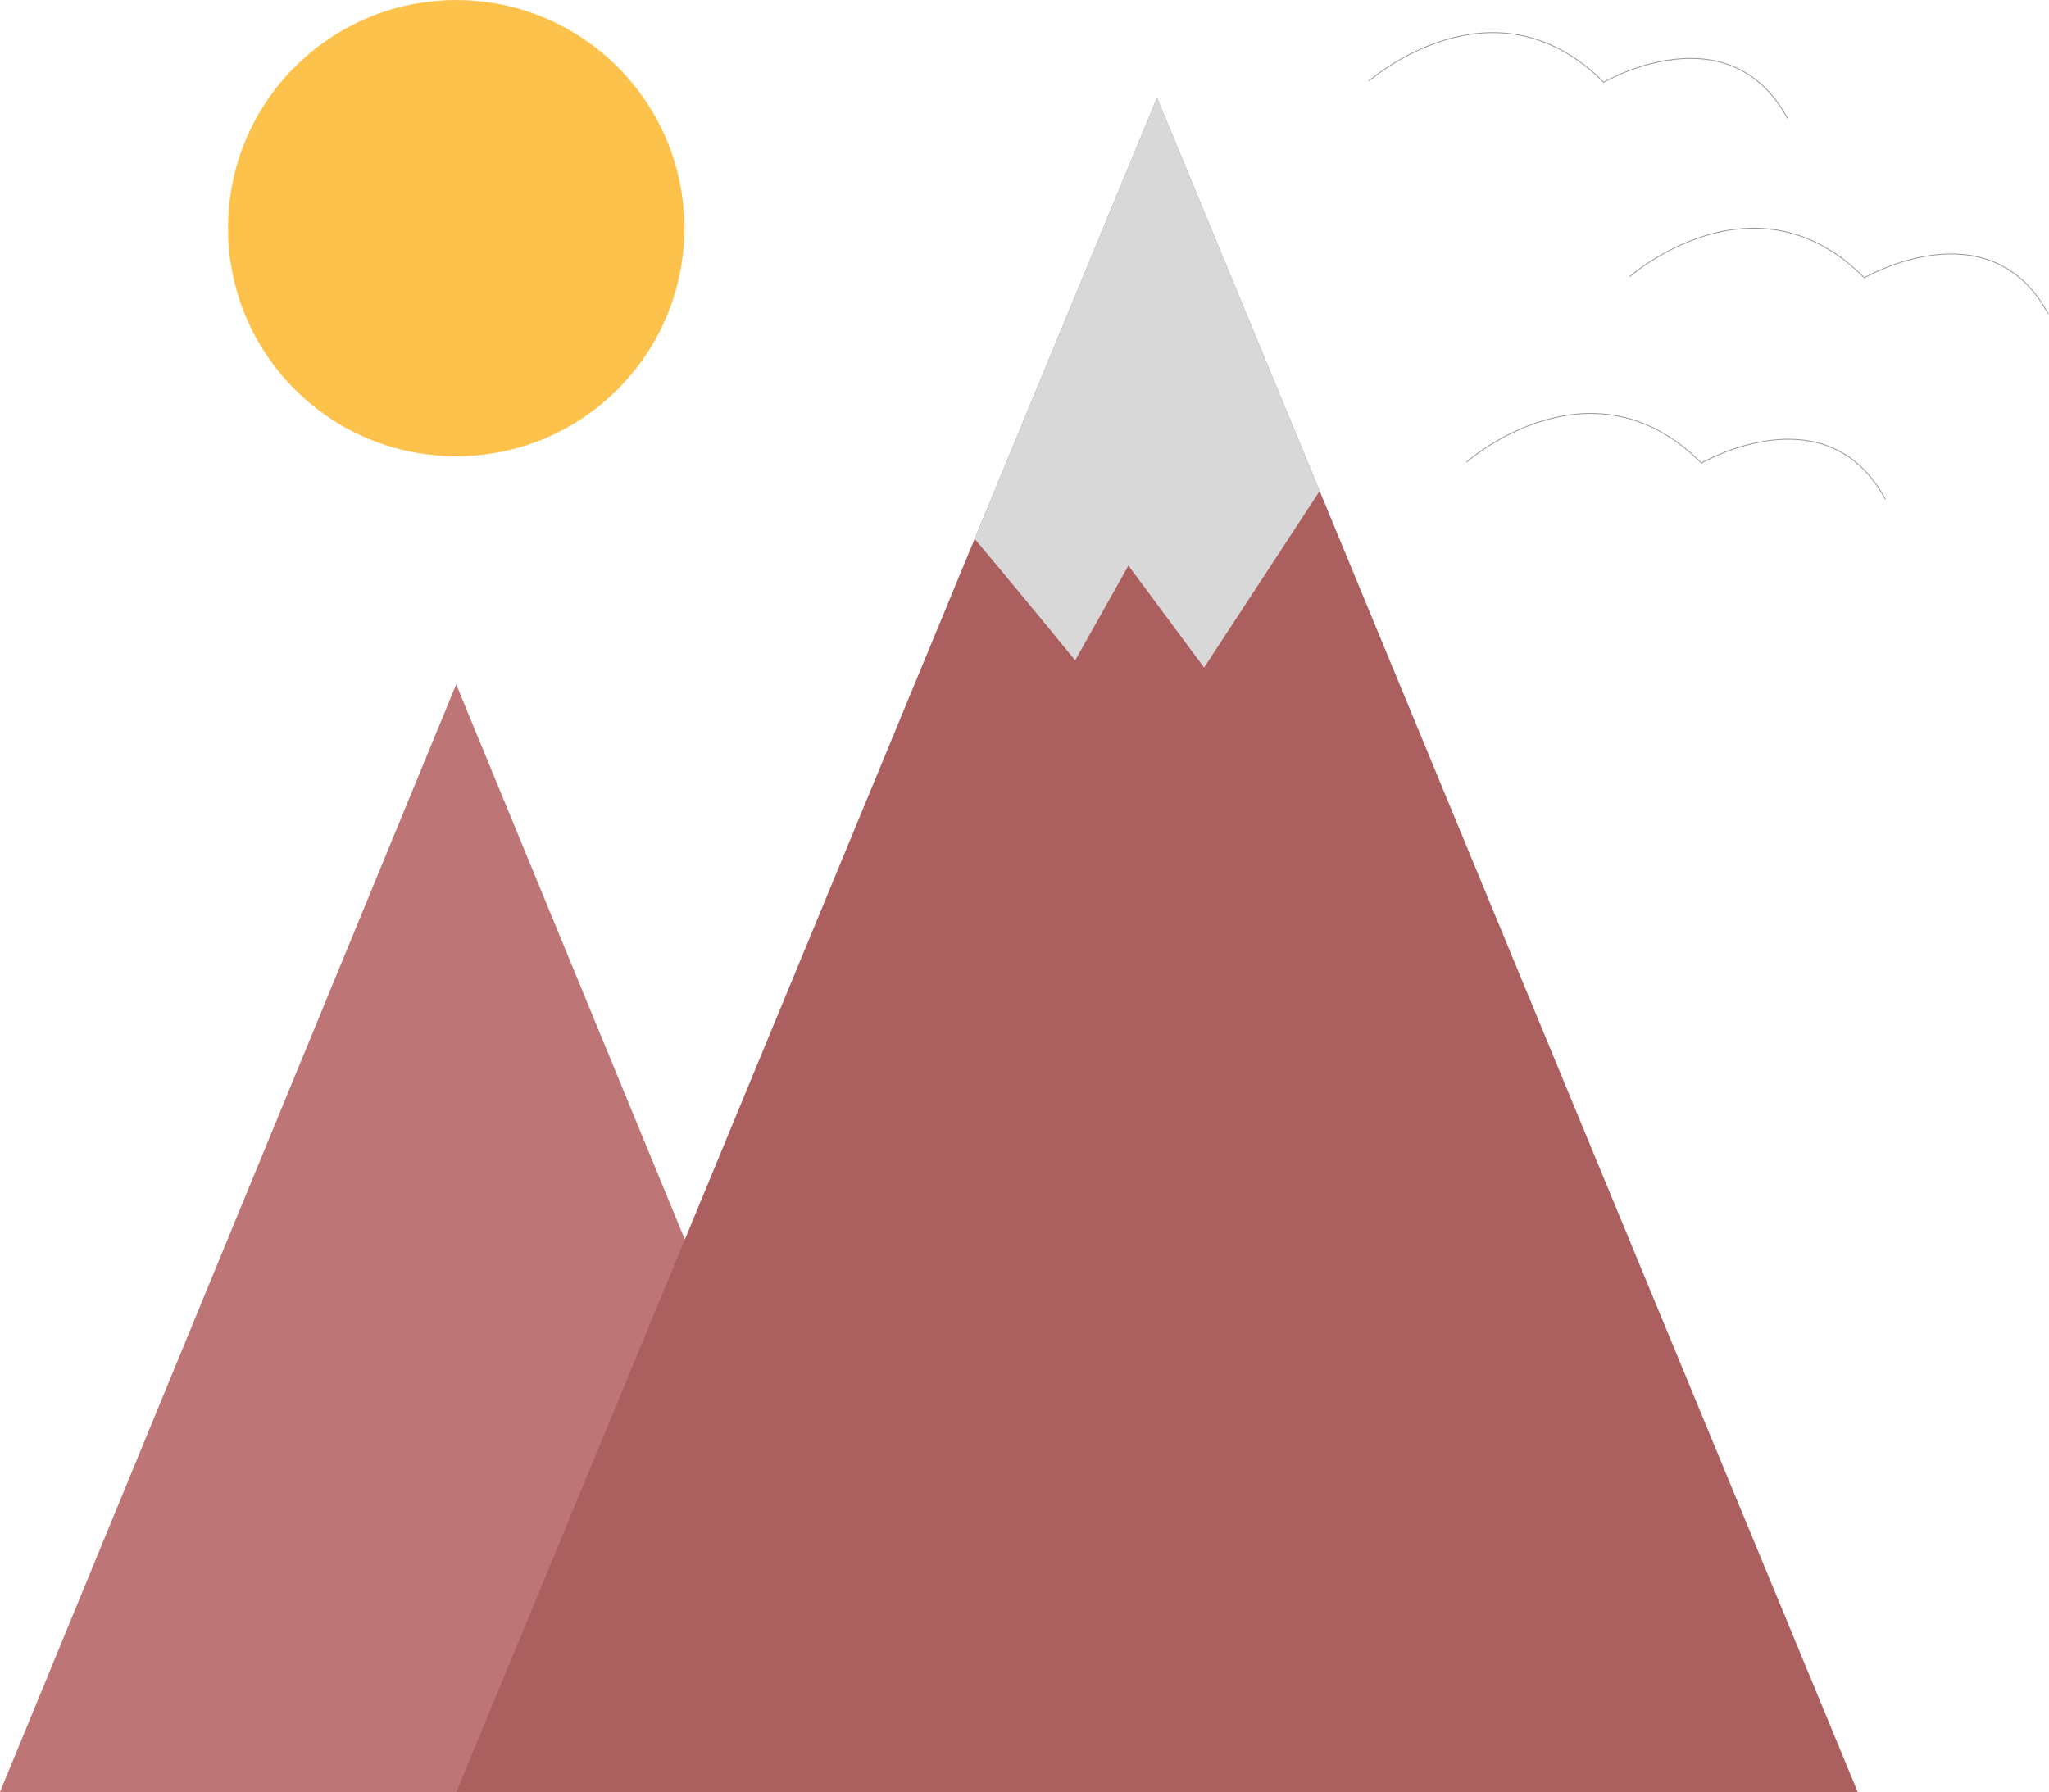
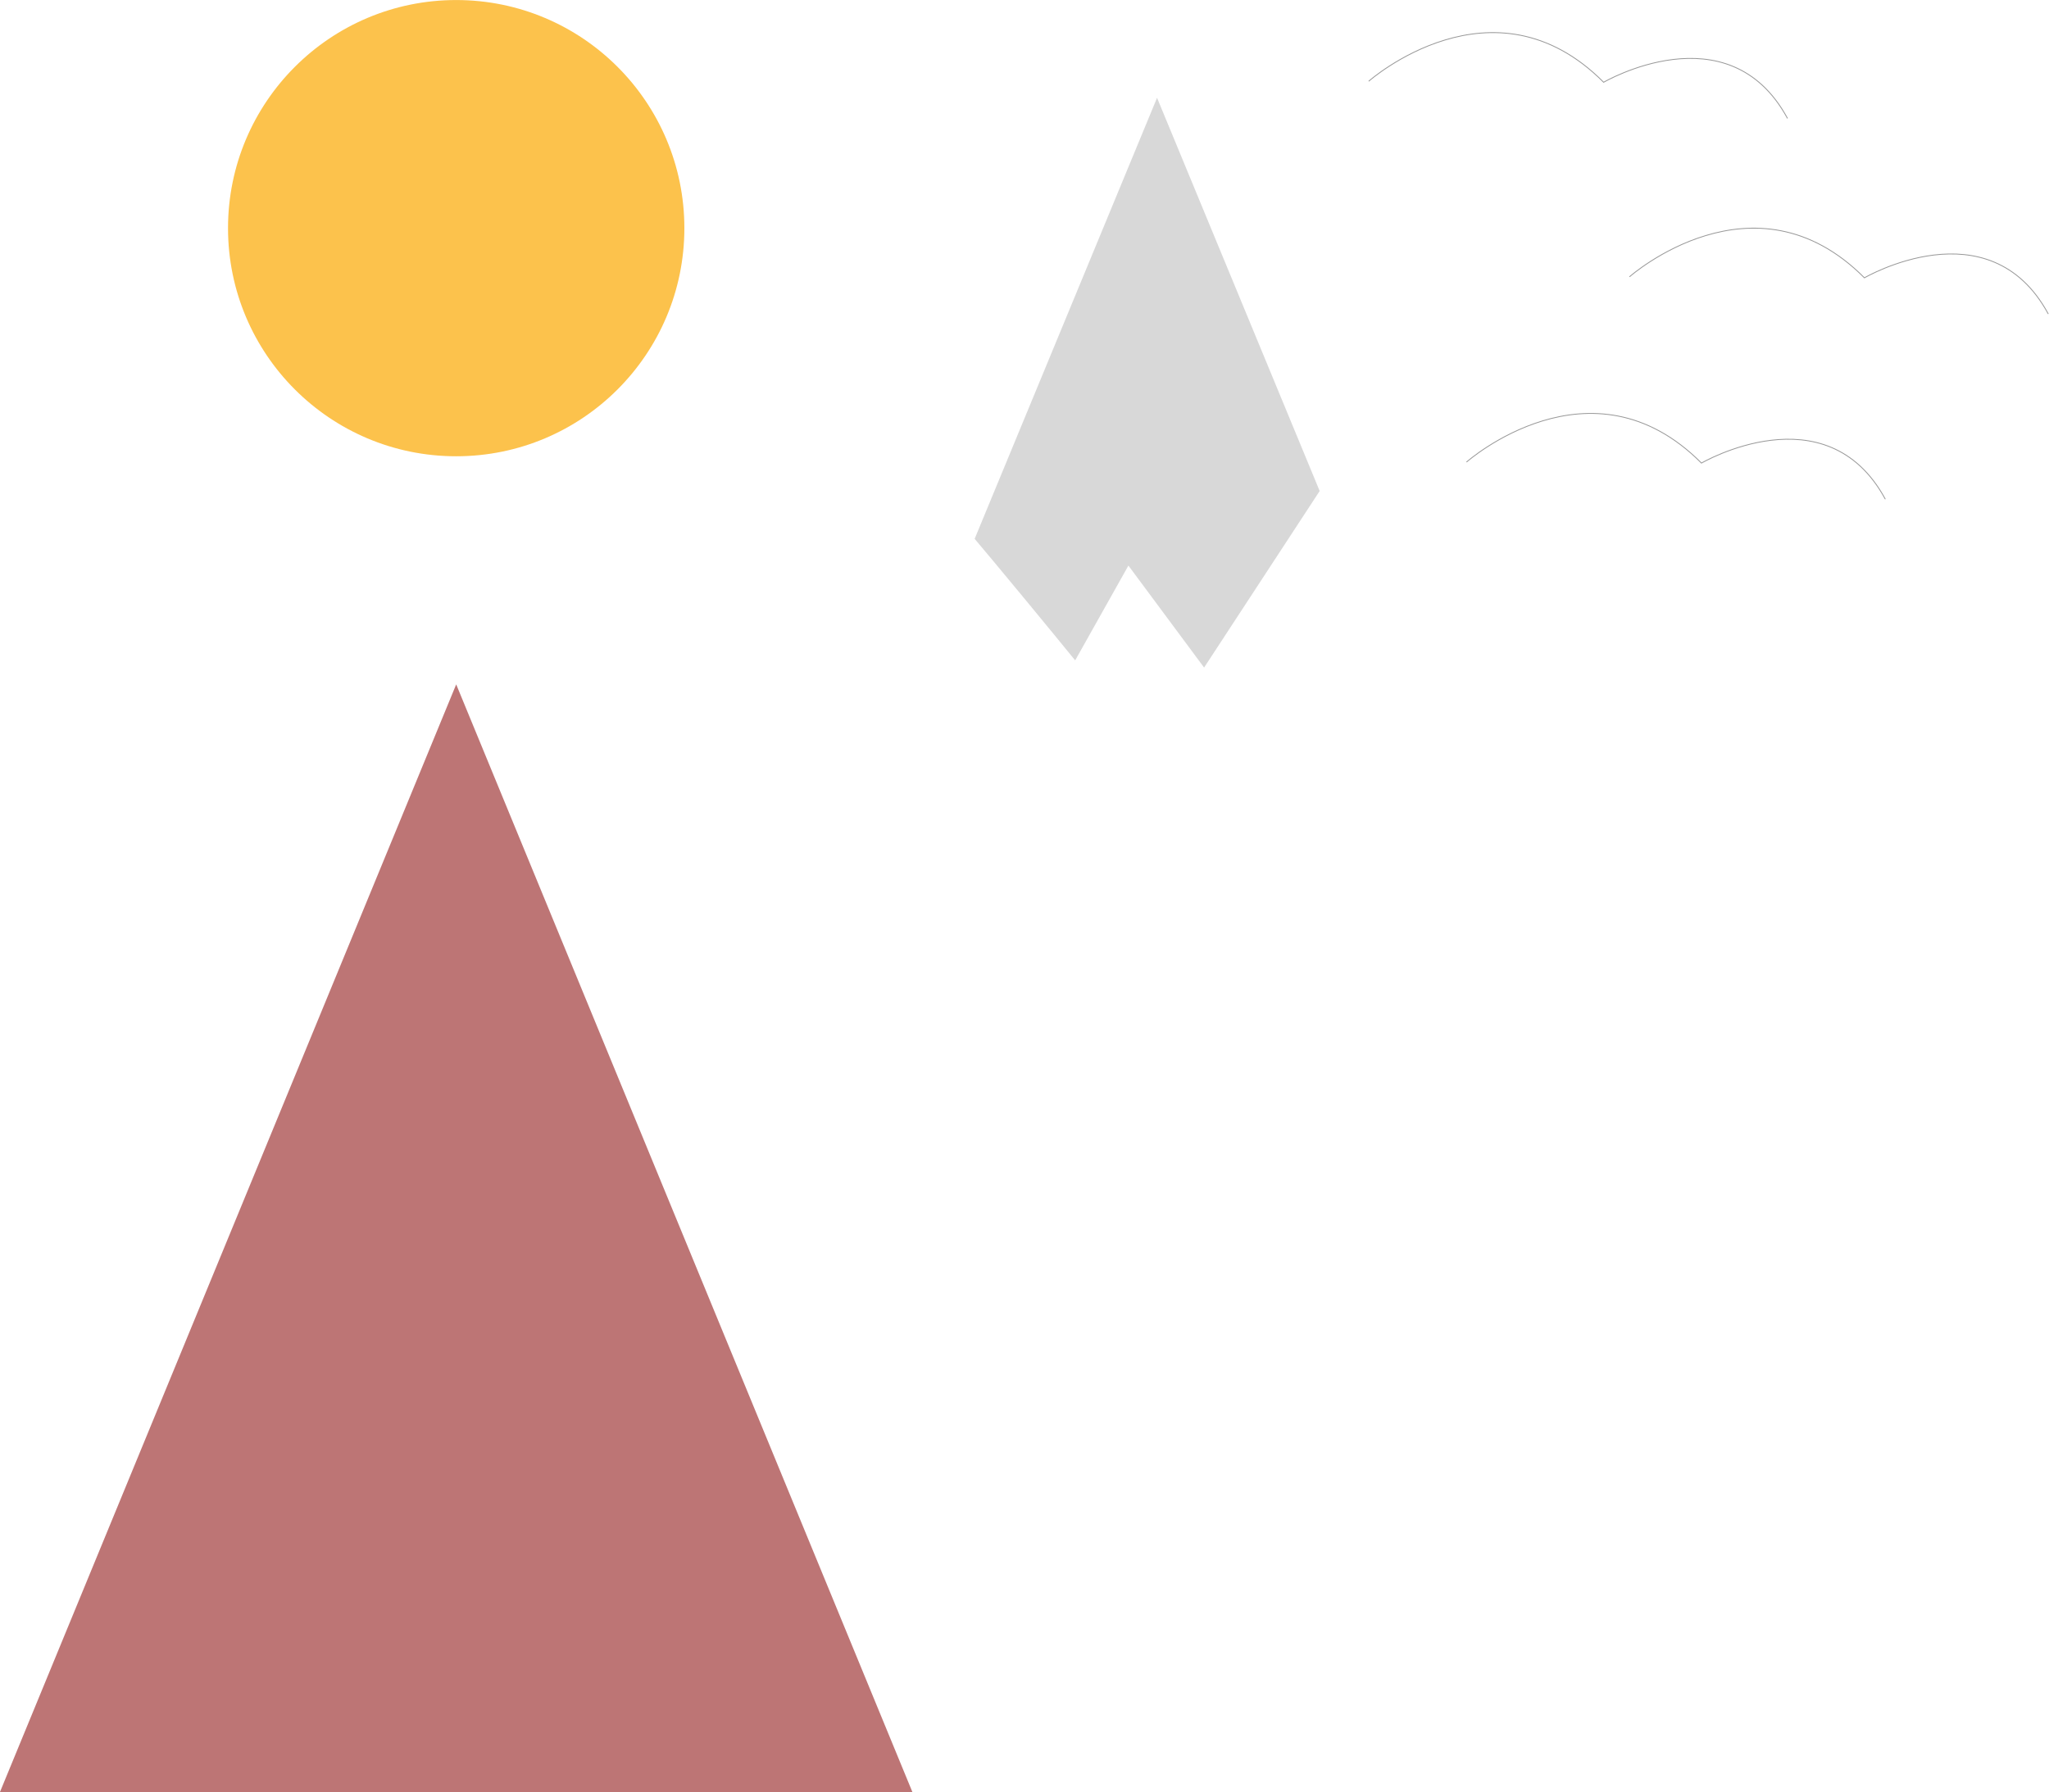
<svg xmlns="http://www.w3.org/2000/svg" xmlns:xlink="http://www.w3.org/1999/xlink" height="428.3" preserveAspectRatio="xMidYMid meet" version="1.0" viewBox="278.1 274.6 489.5 428.3" width="489.5" zoomAndPan="magnify">
  <g>
    <g transform="translate(617.414 -4858.031)">
      <g id="change1_1">
        <path d="M-230.33,5296.17l109.02,264.77h-218.05L-230.33,5296.17z" fill="#bd7575" />
      </g>
      <g>
        <g id="change2_1">
-           <path d="M531.1-1118.03l167.43,404.95H363.67L531.1-1118.03z" fill="#ab5f5f" transform="translate(-594 6274.031)" />
-         </g>
+           </g>
        <g transform="translate(-594 6274.031)">
          <defs>
            <g id="change3_1">
              <path d="M531.1 -1118.03L698.54 -713.08 363.67 -713.08z" id="a" />
            </g>
          </defs>
          <clipPath id="b">
            <use overflow="visible" xlink:actuate="onLoad" xlink:href="#a" xlink:show="embed" xlink:type="simple" />
          </clipPath>
          <g clip-path="url(#b)" id="change4_1">
-             <path d="M467.31-1035.6c7.29,6.62,44.23,52,44.23,52l12.72-22.65l18.08,24.37l29.05-44.39 l-11.76-107.7l-64.03,20.25C495.6-1113.72,460.02-1042.21,467.31-1035.6z" fill="#d8d8d8" />
+             <path d="M467.31-1035.6c7.29,6.62,44.23,52,44.23,52l12.72-22.65l18.08,24.37l29.05-44.39 l-11.76-107.7C495.6-1113.72,460.02-1042.21,467.31-1035.6z" fill="#d8d8d8" />
          </g>
        </g>
      </g>
      <g id="change5_1">
        <circle cx="-230.33" cy="5187.15" fill="#fcc24c" r="54.51" />
      </g>
      <path d="M-12.28,5152c0,0,29.69-26.24,56.07,0.29c0,0,29.77-17.4,43.89,8.57" fill="none" stroke="#979797" stroke-linecap="round" stroke-miterlimit="10" stroke-width=".2" />
      <path d="M50.02,5198.73c0,0,29.69-26.24,56.07,0.29c0,0,29.77-17.4,43.89,8.57" fill="none" stroke="#979797" stroke-linecap="round" stroke-miterlimit="10" stroke-width=".2" />
      <path d="M11.09,5243c0,0,29.69-26.24,56.07,0.29c0,0,29.77-17.4,43.89,8.57" fill="none" stroke="#979797" stroke-linecap="round" stroke-miterlimit="10" stroke-width=".2" />
    </g>
  </g>
</svg>